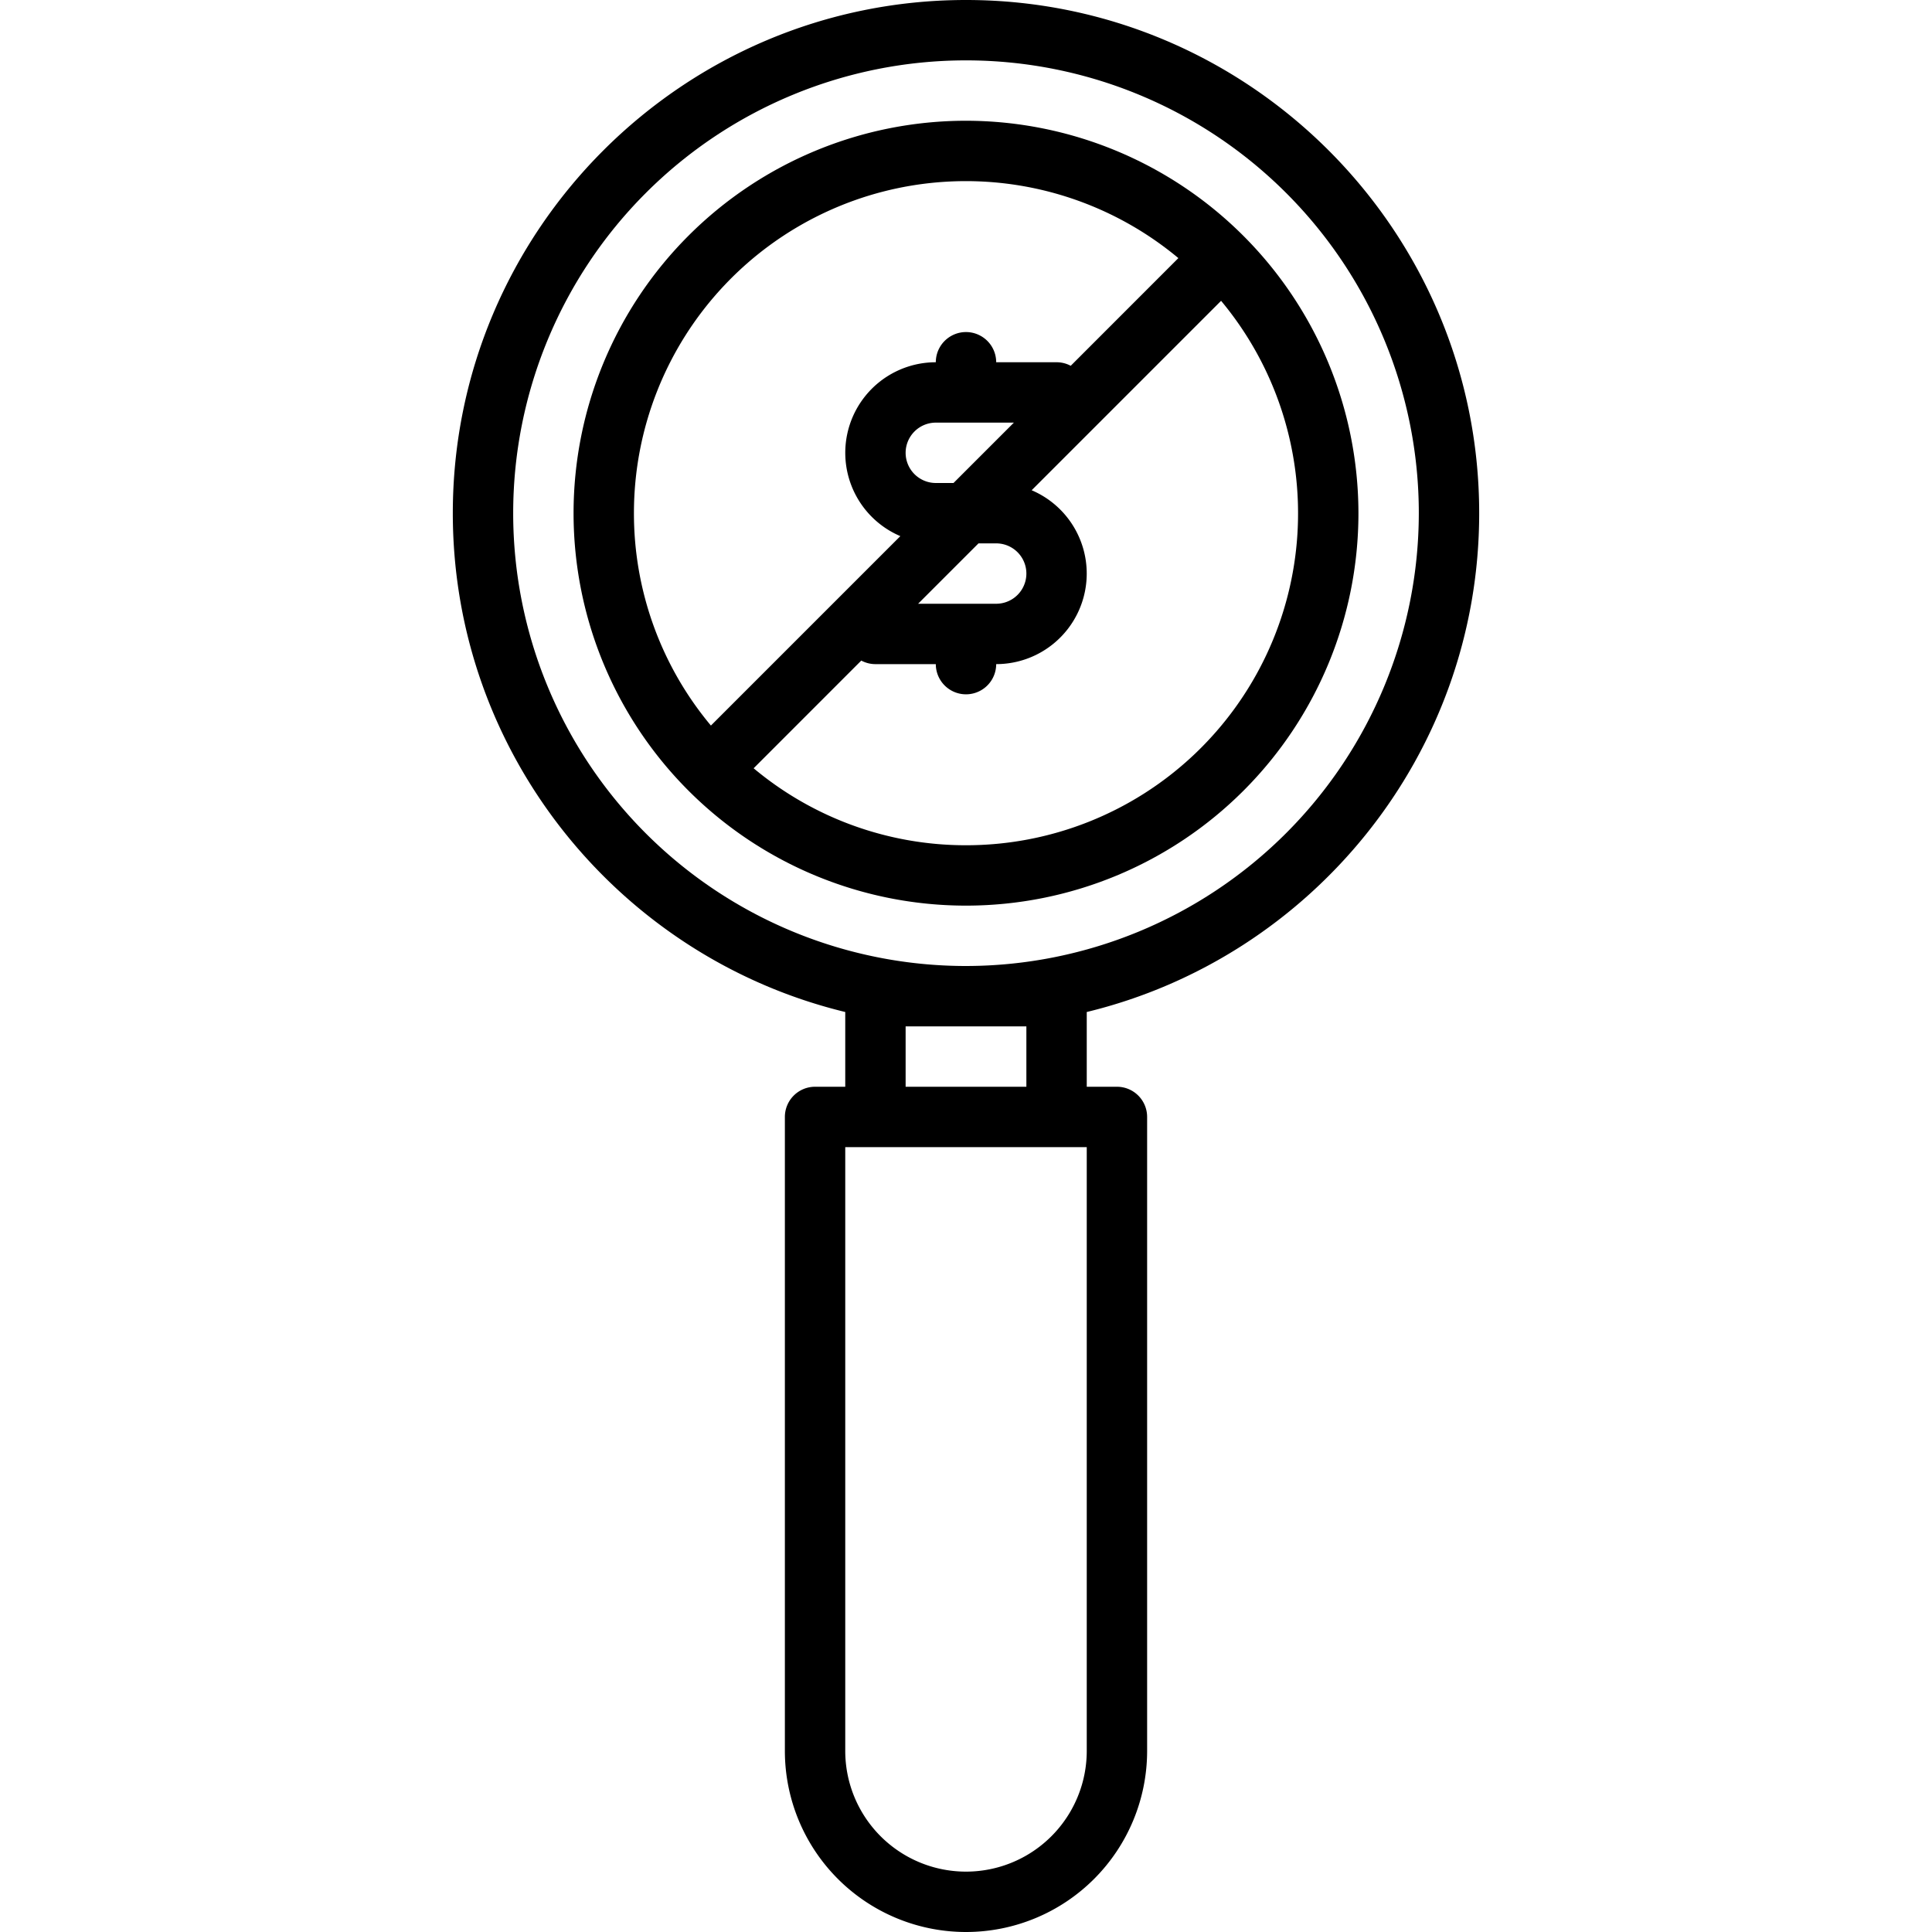
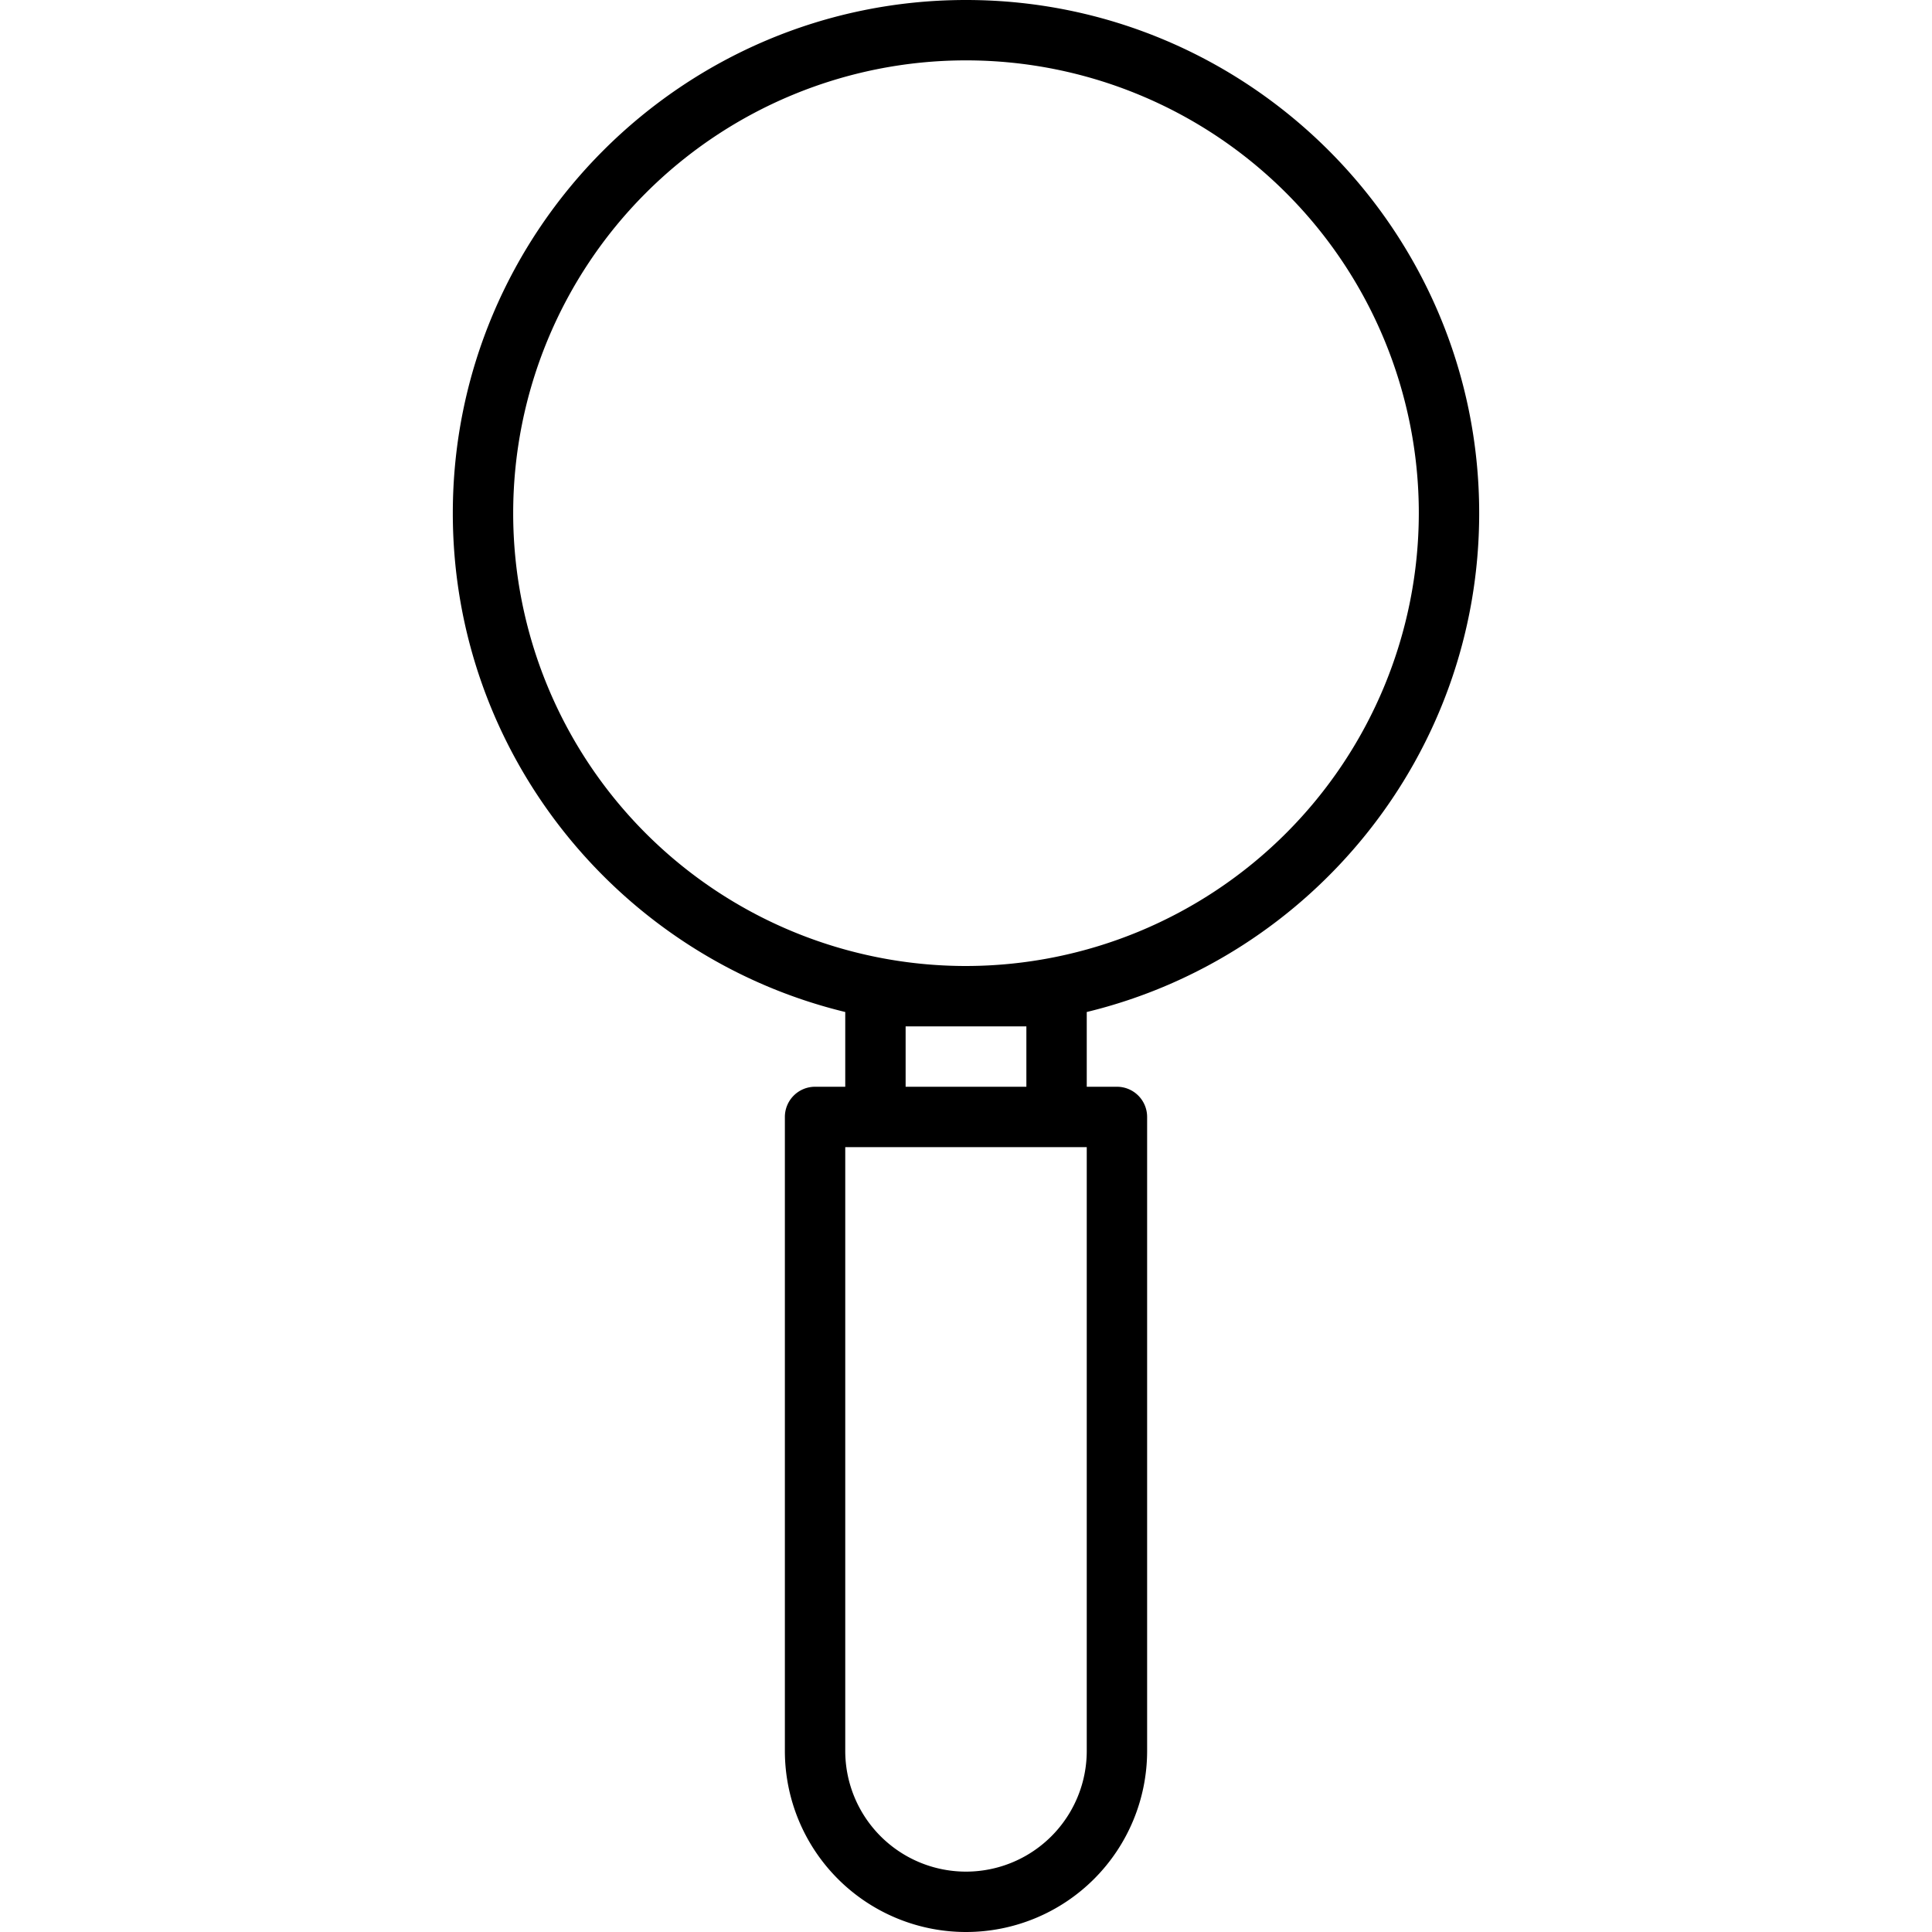
<svg xmlns="http://www.w3.org/2000/svg" viewBox="0 0 512 512">
  <path d="M392,136C392,61.01,330.99,0,256,0S120,61.01,120,136c0,63.97,44.4,117.76,104,132.19V288h-8a8,8,0,0,0-8,8V464a48,48,0,0,0,96,0V296a8,8,0,0,0-8-8h-8V268.19C347.6,253.76,392,199.97,392,136ZM288,464a32,32,0,0,1-64,0V304h64ZM240,288V272h32v16Zm16-32A120,120,0,1,1,376,136,120.134,120.134,0,0,1,256,256Z" />
-   <path d="M256,32A104,104,0,1,0,360,136,104.112,104.112,0,0,0,256,32ZM168,136A87.956,87.956,0,0,1,312.28,68.4L283.75,96.94A7.9,7.9,0,0,0,280,96H264a8,8,0,0,0-16,0,24,24,0,0,0-9.4,46.08l-50.2,50.2A87.608,87.608,0,0,1,168,136Zm91.31,8H264a8,8,0,0,1,0,16H243.31ZM240,120a8.011,8.011,0,0,1,8-8h20.69l-16,16H248A8.011,8.011,0,0,1,240,120Zm16,104a87.608,87.608,0,0,1-56.28-20.4l28.53-28.54A7.9,7.9,0,0,0,232,176h16a8,8,0,0,0,16,0,24,24,0,0,0,9.4-46.08l50.2-50.2A87.956,87.956,0,0,1,256,224Z" />
</svg>